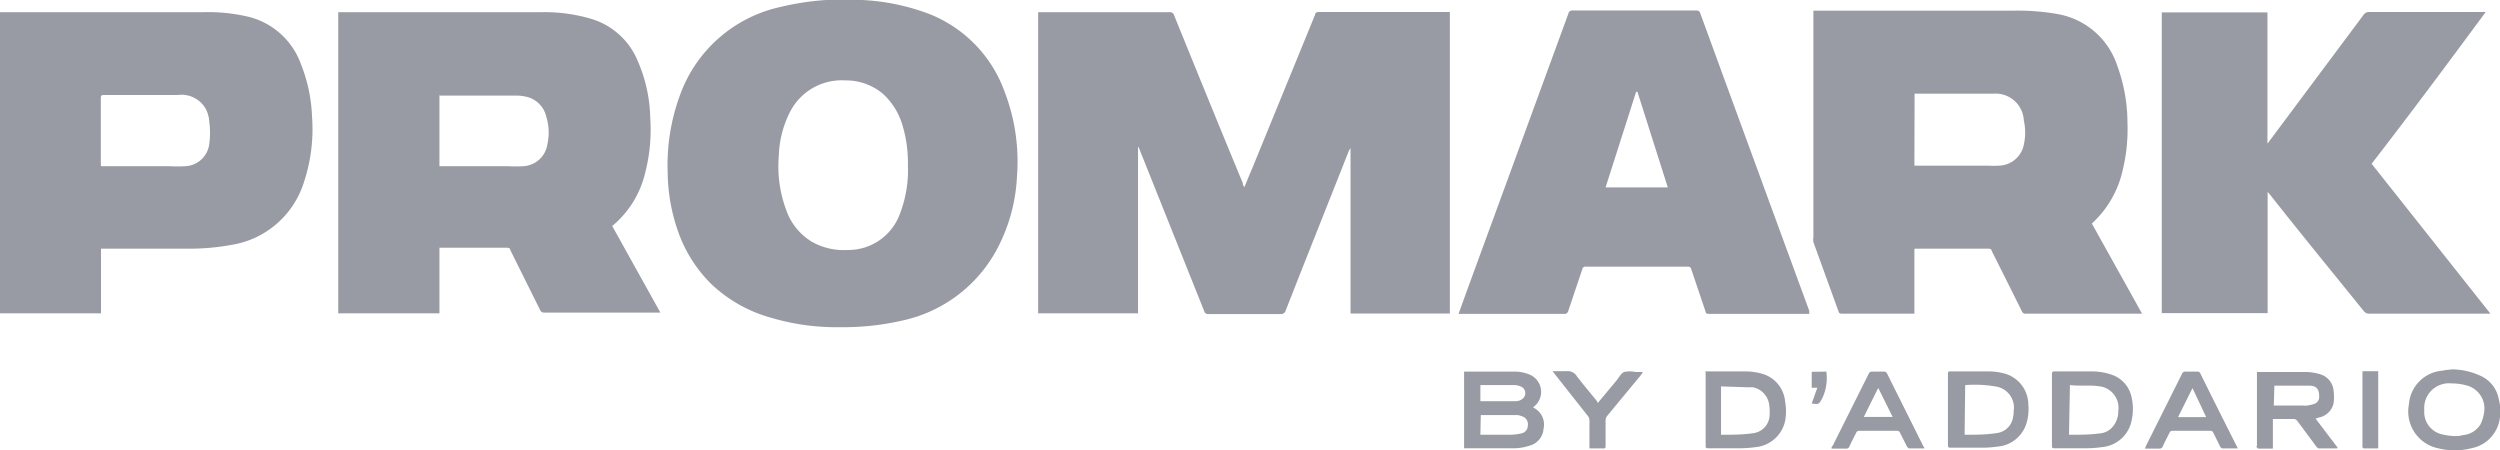
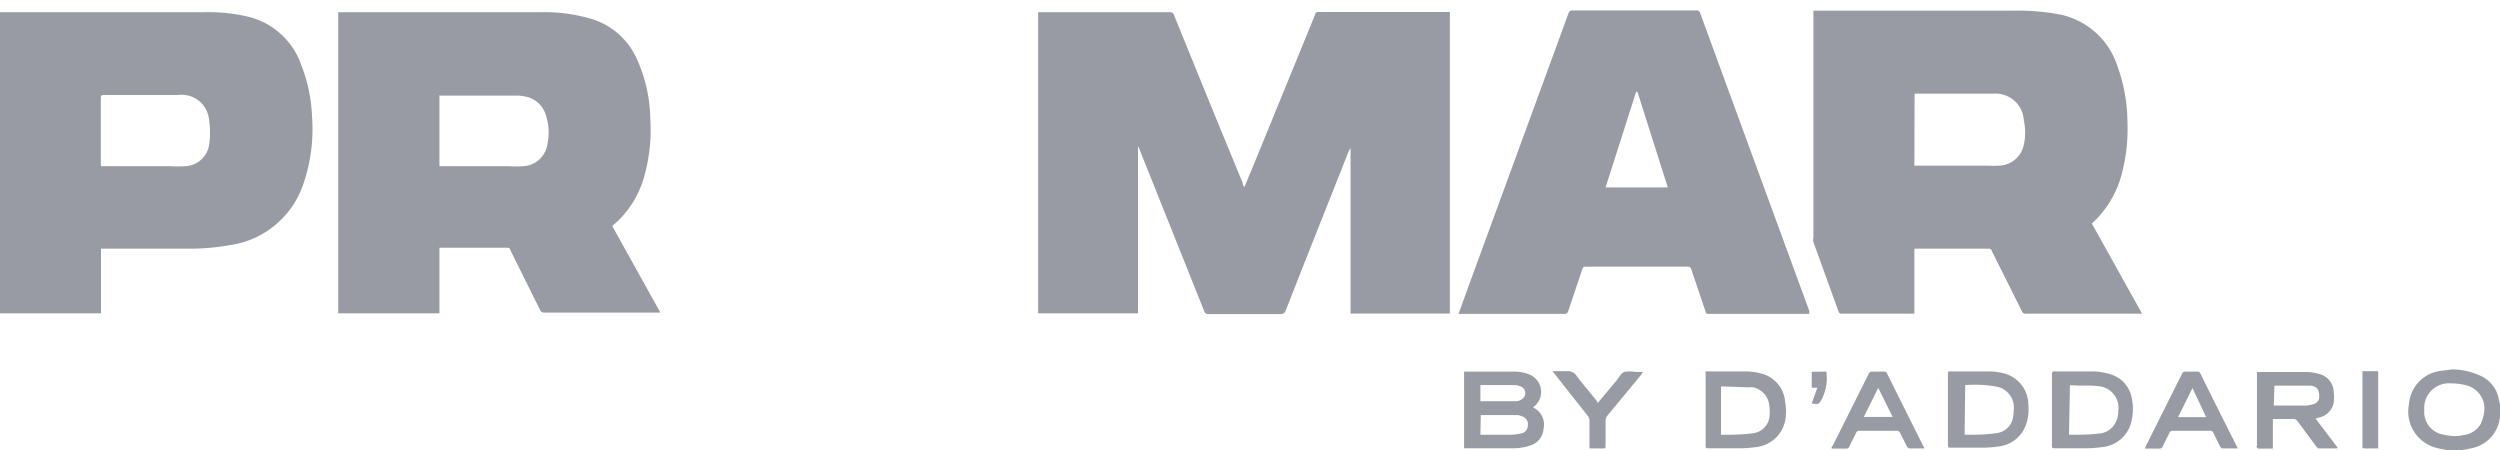
<svg xmlns="http://www.w3.org/2000/svg" viewBox="0 0 133.41 24.03">
  <defs>
    <style>.cls-1{fill:#989ba3;}</style>
  </defs>
  <g id="Livello_2" data-name="Livello 2">
    <g id="Livello_1-2" data-name="Livello 1">
      <path class="cls-1" d="M60.73,7.83v8.89H55.4V.65h7a.23.23,0,0,1,.26.18c1.22,3,2.44,6,3.66,8.94,0,.06,0,.12.09.21.14-.34.26-.64.39-.94L70.18.78c0-.09.08-.14.19-.14h7V16.73H72.07V7.83h0c0,.06,0,.11-.07.17-1.13,2.86-2.27,5.71-3.39,8.57a.26.26,0,0,1-.28.19q-1.92,0-3.84,0a.21.21,0,0,1-.23-.16L60.82,8l-.06-.15Z" />
      <path class="cls-1" d="M23.45,13.28v3.44h-5.4V.65H28.94A8.75,8.75,0,0,1,31.53,1,3.88,3.88,0,0,1,34,3.18a8,8,0,0,1,.7,3.12,9.26,9.26,0,0,1-.29,3,5.23,5.23,0,0,1-1.74,2.76l0,0,2.57,4.62H29.05a.22.22,0,0,1-.23-.14l-1.59-3.2c0-.08-.07-.12-.17-.12H23.45Zm0-8.21v3.8h.1c1.2,0,2.4,0,3.6,0a6.19,6.19,0,0,0,.75,0,1.37,1.37,0,0,0,1.31-1.17,2.86,2.86,0,0,0-.06-1.48,1.41,1.41,0,0,0-1.08-1.06,2.33,2.33,0,0,0-.53-.06H23.47Z" />
      <path class="cls-1" d="M102.16,13.28v3.46H98.33c-.12,0-.19,0-.23-.15l-1.33-3.67a.69.69,0,0,1,0-.25V.57h10.62a12.17,12.17,0,0,1,2.41.18,4.09,4.09,0,0,1,3.18,2.74,8.9,8.9,0,0,1,.55,3.06,9.23,9.23,0,0,1-.25,2.51,5.47,5.47,0,0,1-1.65,2.87l2.68,4.81h-6.19a.21.21,0,0,1-.23-.14c-.53-1.07-1.06-2.13-1.6-3.2,0-.07-.06-.13-.16-.13h-3.93Zm0-4.44h3.93a5.63,5.63,0,0,0,.58,0A1.39,1.39,0,0,0,108,7.72a3,3,0,0,0,0-1.29A1.51,1.51,0,0,0,106.36,5c-1.37,0-2.73,0-4.1,0h-.09Z" />
-       <path class="cls-1" d="M44.84,17.46a12.24,12.24,0,0,1-3.68-.5,7.55,7.55,0,0,1-3.2-1.8,7.36,7.36,0,0,1-1.84-3,9.74,9.74,0,0,1-.49-2.94,10.82,10.82,0,0,1,.67-4.18A7.37,7.37,0,0,1,41.61.38,14.48,14.48,0,0,1,46,0a11.68,11.68,0,0,1,3.6.75,7,7,0,0,1,4,4.12,10.34,10.34,0,0,1,.67,4.54,9.15,9.15,0,0,1-.93,3.62,7.52,7.52,0,0,1-5.21,4.08A14,14,0,0,1,44.84,17.46Zm3.61-8.64a7,7,0,0,0-.28-2.1A3.67,3.67,0,0,0,47.11,5a3.07,3.07,0,0,0-2-.71,3.1,3.1,0,0,0-2.95,1.68,5.5,5.5,0,0,0-.6,2.36,6.63,6.63,0,0,0,.39,2.86,3.2,3.2,0,0,0,1.39,1.72,3.45,3.45,0,0,0,1.89.43A2.93,2.93,0,0,0,48,11.47,6.49,6.49,0,0,0,48.45,8.82Z" />
      <path class="cls-1" d="M5.39,13.27v3.45H0V.65H10.86A9.35,9.35,0,0,1,13.28.9a4,4,0,0,1,2.79,2.55,8.35,8.35,0,0,1,.58,2.75,9,9,0,0,1-.46,3.61,4.85,4.85,0,0,1-3.85,3.26,12.28,12.28,0,0,1-2.18.2H5.39Zm0-4.4h.13c1.19,0,2.38,0,3.57,0a6.52,6.52,0,0,0,.77,0,1.35,1.35,0,0,0,1.31-1.21,4.43,4.43,0,0,0,0-1.15A1.74,1.74,0,0,0,11,5.85,1.47,1.47,0,0,0,9.5,5.07H5.57c-.14,0-.19,0-.19.18,0,1.15,0,2.31,0,3.47Z" />
-       <path class="cls-1" d="M132.64.65c-2,2.71-4,5.4-6.08,8.09l6.34,8h-6.46a.36.36,0,0,1-.3-.14c-1.68-2.08-3.37-4.14-5-6.21l-.13-.15v6.47h-5.65V.66H121v7h0a.39.39,0,0,0,.08-.1L126.13.79a.34.34,0,0,1,.29-.15h6.22Z" />
      <path class="cls-1" d="M77.83,16.76l.51-1.41L83.69.74a.21.21,0,0,1,.24-.18H90.5a.21.21,0,0,1,.24.17q2.9,7.93,5.81,15.86a1.42,1.42,0,0,0,0,.16H91.21c-.11,0-.17,0-.2-.14l-.76-2.25a.16.16,0,0,0-.17-.13H84.61a.16.16,0,0,0-.17.13l-.75,2.23a.2.2,0,0,1-.23.16H77.83ZM89,10,87.38,4.9h-.07L85.68,10Z" />
      <path class="cls-1" d="M81.81,21.73l.07.05a1,1,0,0,1,.49,1.1,1,1,0,0,1-.74.9,2.68,2.68,0,0,1-.79.14c-.87,0-1.74,0-2.61,0h-.1V19.83h2.66a2.1,2.1,0,0,1,.86.17,1,1,0,0,1,.22,1.69ZM79,23.2h1.6a2.78,2.78,0,0,0,.57-.07.42.42,0,0,0,.36-.41.44.44,0,0,0-.33-.51.71.71,0,0,0-.24-.06l-1.94,0,0,0Zm0-1.79h1.92a.58.58,0,0,0,.3-.11.38.38,0,0,0-.08-.68.87.87,0,0,0-.31-.07H79l0,0Z" />
      <path class="cls-1" d="M124.72,23.93h-1s-.09-.06-.12-.11l-1-1.35a.24.24,0,0,0-.22-.11h-1.09v1.58h-.78s0,0-.07-.06,0-.06,0-.09V20a.92.92,0,0,1,0-.15h.16c.81,0,1.63,0,2.45,0a2.8,2.8,0,0,1,.76.12,1,1,0,0,1,.72.88,2.51,2.51,0,0,1,0,.67,1,1,0,0,1-.78.76l-.18.06,0,0,1.17,1.54Zm-3.38-2.29h1.56a.81.81,0,0,0,.22,0,2.33,2.33,0,0,0,.36-.08.39.39,0,0,0,.28-.41c0-.36-.12-.55-.49-.57-.63,0-1.26,0-1.9,0l0,0Z" />
      <path class="cls-1" d="M91,19.82h.13c.7,0,1.39,0,2.09,0a3.34,3.34,0,0,1,.83.13,1.69,1.69,0,0,1,1.21,1.47,2.86,2.86,0,0,1,0,1.05,1.78,1.78,0,0,1-1.57,1.39,6.32,6.32,0,0,1-.74.06H91.16c-.08,0-.14,0-.14-.11V19.89A.41.41,0,0,1,91,19.82Zm.84,3.38c.58,0,1.14,0,1.69-.08a1,1,0,0,0,.89-.83,2.56,2.56,0,0,0,0-.62,1.1,1.1,0,0,0-.86-1,.65.65,0,0,0-.19,0l-1.53-.05,0,0Z" />
-       <path class="cls-1" d="M130.87,19.71a3.75,3.75,0,0,1,1.47.33,1.69,1.69,0,0,1,1,1.24,2.47,2.47,0,0,1,0,1.32,1.88,1.88,0,0,1-1.46,1.32,3.58,3.58,0,0,1-1.78,0,2,2,0,0,1-1.55-2.34,1.94,1.94,0,0,1,1.8-1.8C130.5,19.74,130.69,19.73,130.87,19.71Zm.07,3.56c.18,0,.33,0,.48-.05a1.22,1.22,0,0,0,.94-.56,2.09,2.09,0,0,0,.21-.71,1.27,1.27,0,0,0-.9-1.37,3,3,0,0,0-.85-.12,1.32,1.32,0,0,0-1.45,1.43,1.22,1.22,0,0,0,1,1.3A3.47,3.47,0,0,0,130.94,23.27Z" />
+       <path class="cls-1" d="M130.87,19.71a3.75,3.75,0,0,1,1.47.33,1.69,1.69,0,0,1,1,1.24,2.47,2.47,0,0,1,0,1.32,1.88,1.88,0,0,1-1.46,1.32,3.58,3.58,0,0,1-1.78,0,2,2,0,0,1-1.55-2.34,1.94,1.94,0,0,1,1.8-1.8Zm.07,3.56c.18,0,.33,0,.48-.05a1.22,1.22,0,0,0,.94-.56,2.09,2.09,0,0,0,.21-.71,1.27,1.27,0,0,0-.9-1.37,3,3,0,0,0-.85-.12,1.32,1.32,0,0,0-1.45,1.43,1.22,1.22,0,0,0,1,1.3A3.47,3.47,0,0,0,130.94,23.27Z" />
      <path class="cls-1" d="M109.57,19.82h.15c.68,0,1.36,0,2,0a3.23,3.23,0,0,1,.92.16,1.61,1.61,0,0,1,1.12,1.27,2.79,2.79,0,0,1,0,1.15,1.77,1.77,0,0,1-1.59,1.46,6.32,6.32,0,0,1-.74.06h-1.79c-.08,0-.14,0-.14-.12V19.89A.41.41,0,0,1,109.57,19.82Zm.84,3.38c.55,0,1.09,0,1.63-.07a1,1,0,0,0,.66-.31,1.25,1.25,0,0,0,.34-.88A1.16,1.16,0,0,0,112,20.61c-.51-.07-1,0-1.54-.06l0,0Z" />
      <path class="cls-1" d="M104,19.82h.15c.68,0,1.36,0,2,0a3.32,3.32,0,0,1,.77.1,1.73,1.73,0,0,1,1.32,1.67,2.55,2.55,0,0,1-.1,1,1.76,1.76,0,0,1-1.53,1.24,6,6,0,0,1-.74.06H104.1c-.1,0-.15,0-.15-.13,0-1.29,0-2.59,0-3.88A.41.41,0,0,1,104,19.82Zm.84,3.38c.58,0,1.15,0,1.72-.09a1,1,0,0,0,.85-.77,2,2,0,0,0,.05-.42,1.14,1.14,0,0,0-.93-1.29,6.61,6.61,0,0,0-1.66-.08l0,0Z" />
      <path class="cls-1" d="M119.42,23.93h-.84s-.08-.05-.1-.09l-.37-.75a.16.16,0,0,0-.17-.1h-2a.16.16,0,0,0-.17.11c-.12.24-.25.48-.36.73a.18.18,0,0,1-.19.11h-.76l.07-.17,1.9-3.8a.2.2,0,0,1,.22-.14h.6a.16.16,0,0,1,.17.1c.64,1.3,1.29,2.59,1.94,3.88Zm-1.69-1.67L117,20.71l-.77,1.55Z" />
      <path class="cls-1" d="M102.7,23.93h-.82s-.09-.05-.11-.09l-.37-.73a.17.17,0,0,0-.18-.12h-2a.16.16,0,0,0-.17.11c-.12.24-.25.48-.36.73a.18.18,0,0,1-.19.11h-.76c0-.07,0-.11.06-.15l1.92-3.84a.18.18,0,0,1,.18-.12h.63a.16.16,0,0,1,.17.1l1.93,3.87A.53.53,0,0,1,102.7,23.93Zm-2.47-3.23-.77,1.55H101Z" />
      <path class="cls-1" d="M85.26,21.51l1-1.2c.13-.16.24-.38.41-.46a1.53,1.53,0,0,1,.61,0h.39l-.1.16L85.76,22.2a.45.45,0,0,0-.08.22v1.36c0,.11,0,.16-.15.15h-.71V22.46a.4.4,0,0,0-.1-.28L83,20l-.15-.19c.27,0,.5,0,.73,0a.57.57,0,0,1,.57.27c.34.45.72.89,1.08,1.34Z" />
      <path class="cls-1" d="M126.91,23.93h-.76s-.06,0-.08-.07,0,0,0-.05v-4h.84Z" />
      <path class="cls-1" d="M97.46,19.83a2.51,2.51,0,0,1-.22,1.43c-.18.31-.16.33-.56.27l.3-.84h-.3v-.85Z" />
    </g>
  </g>
</svg>